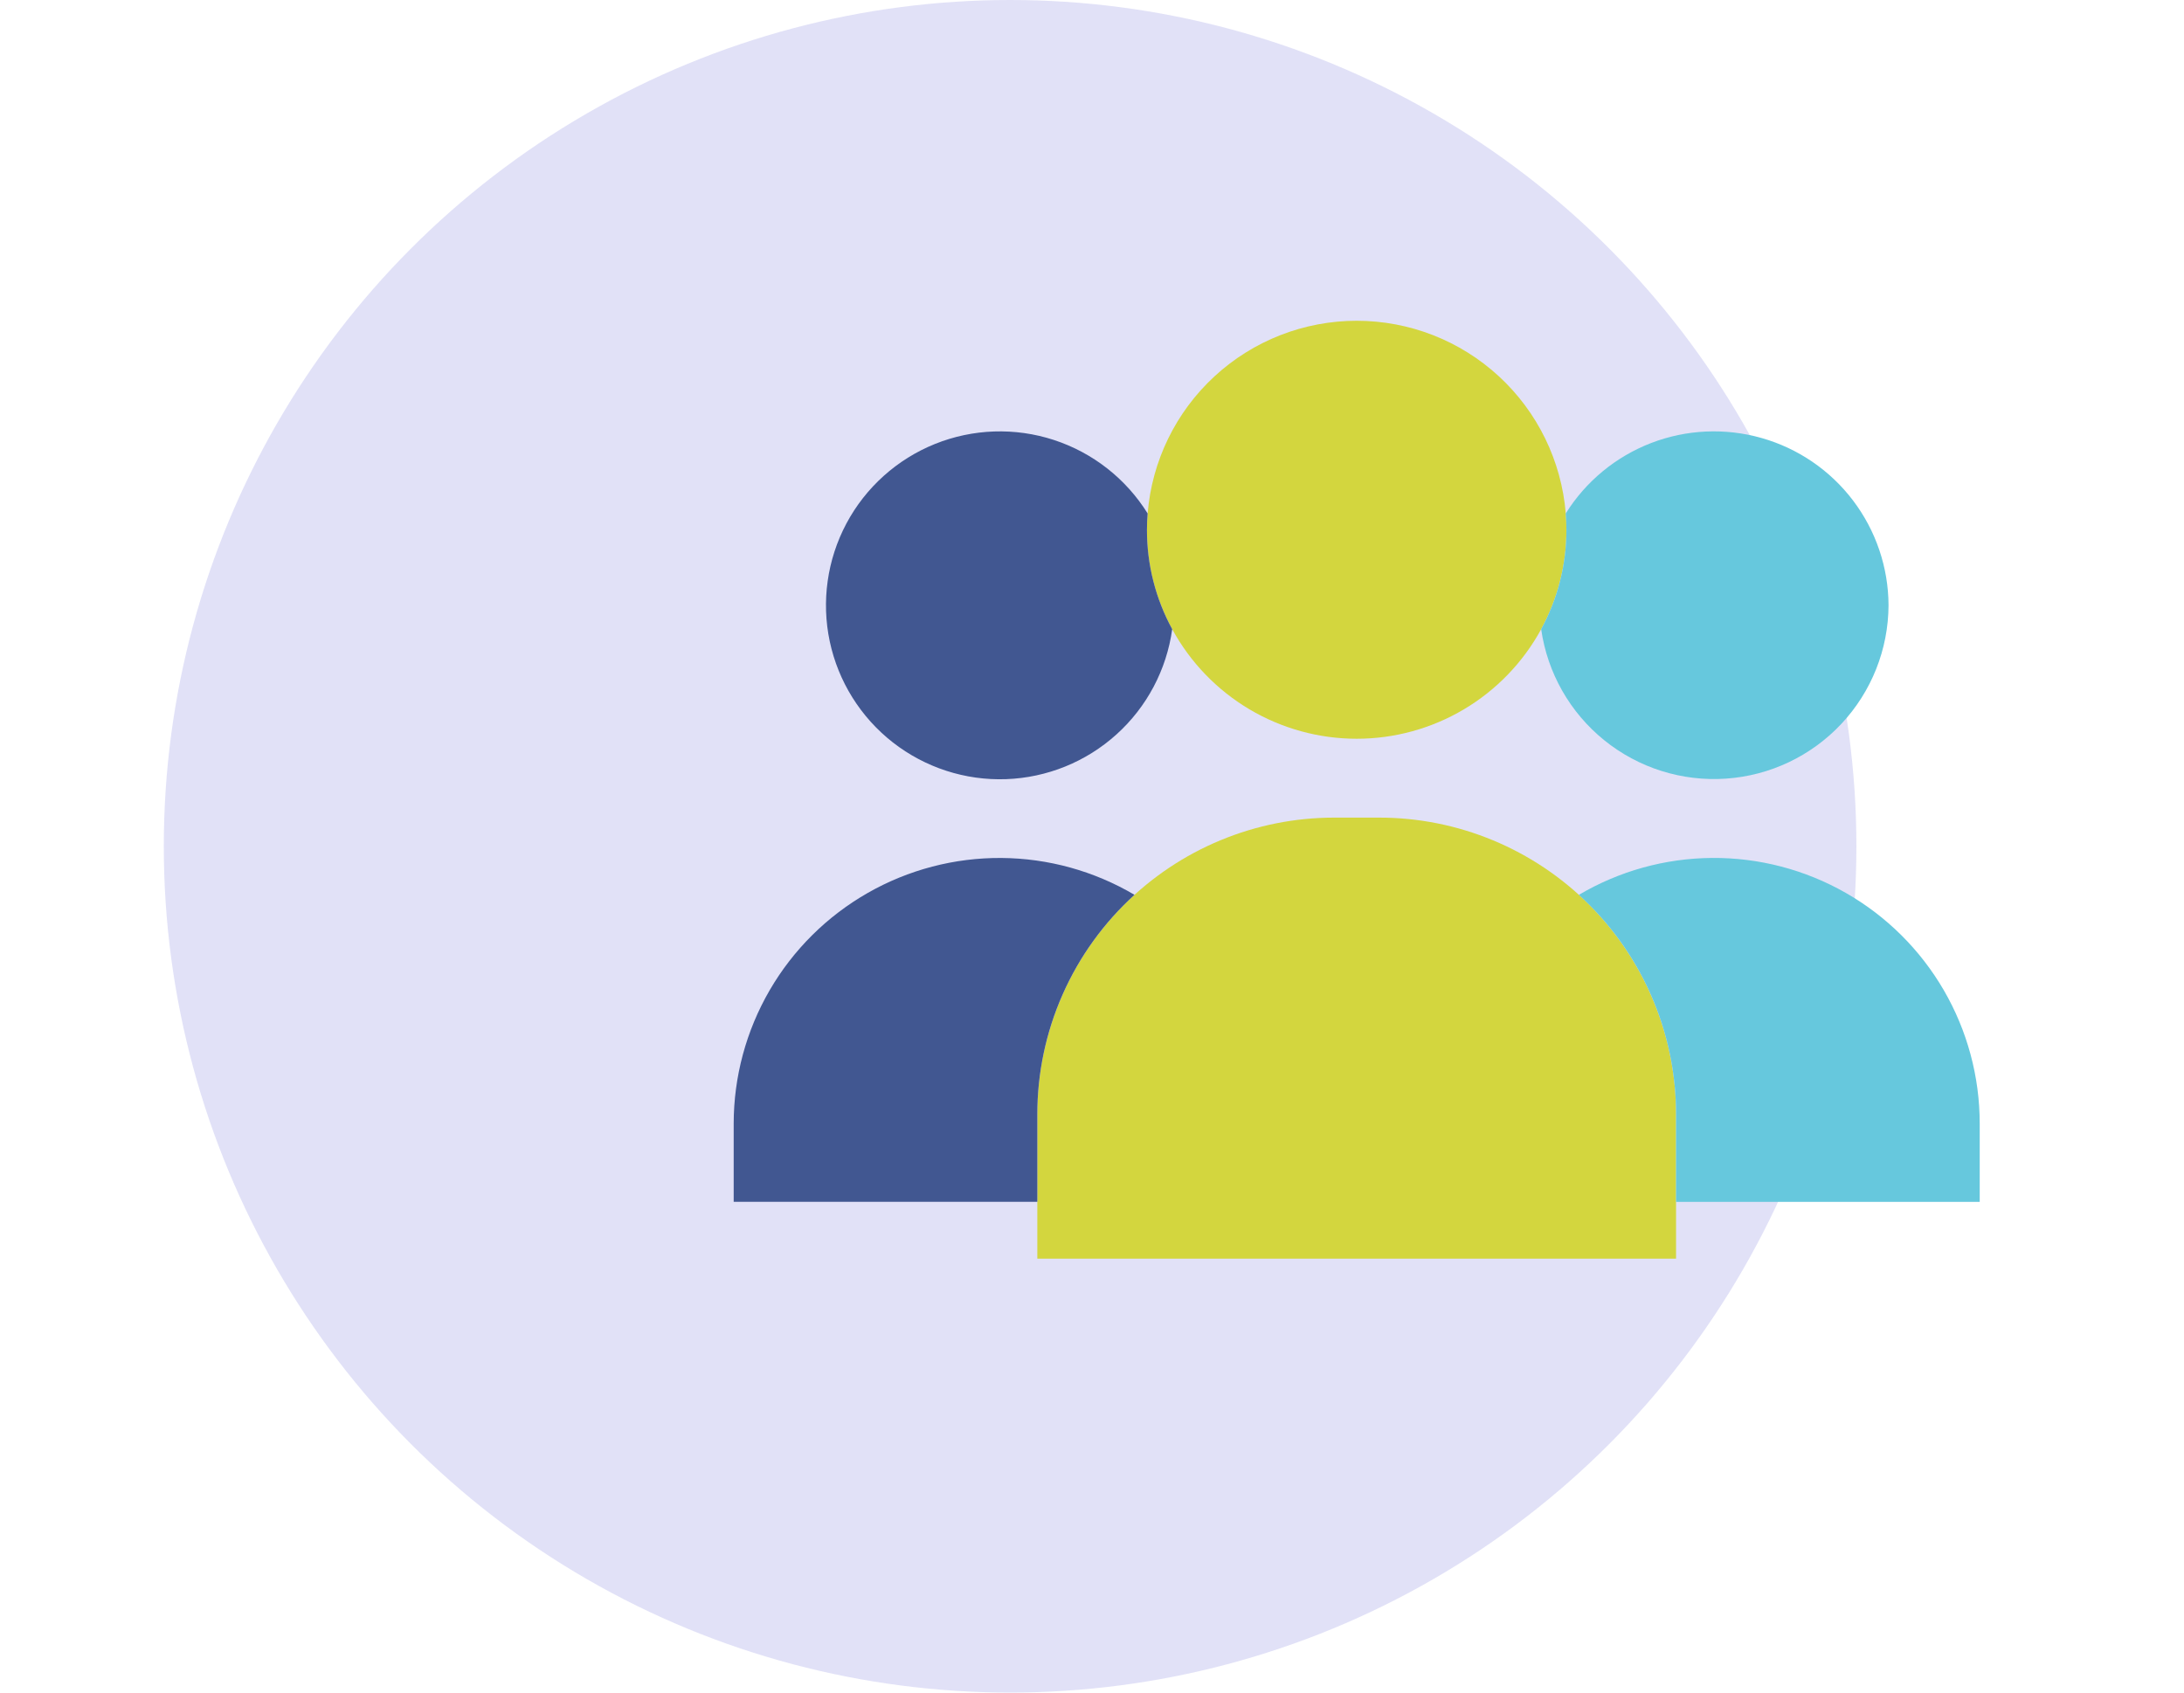
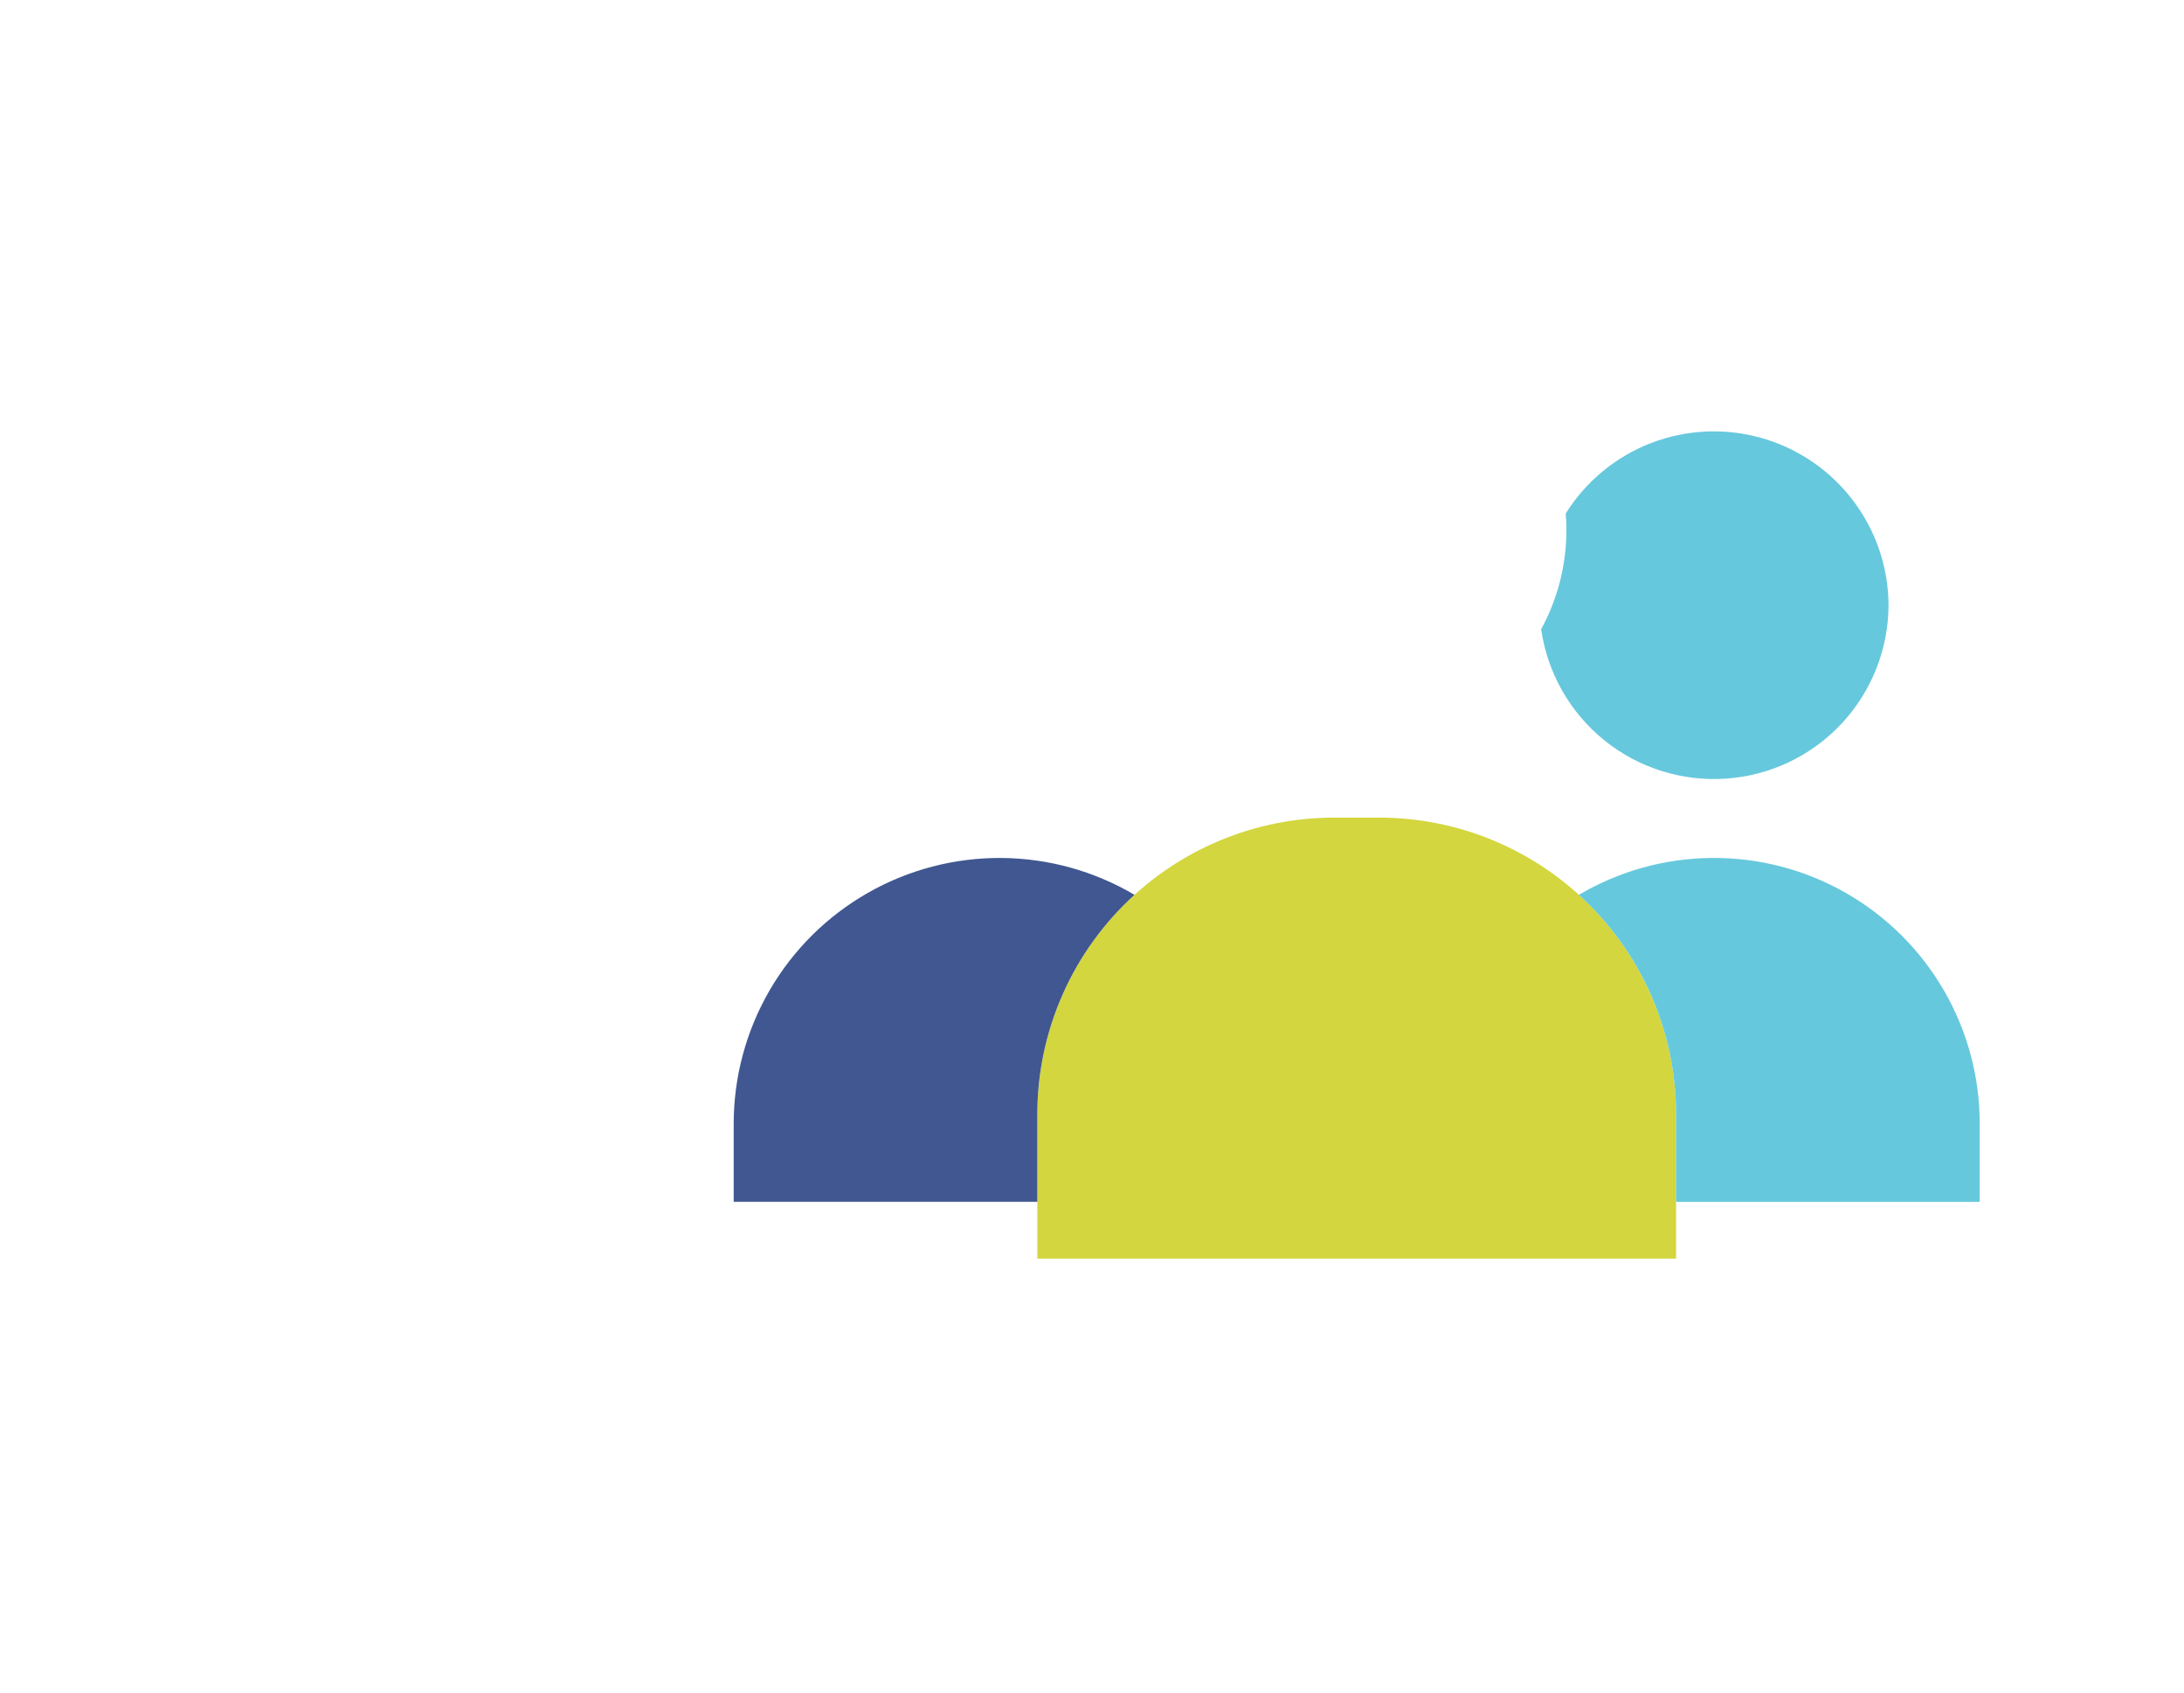
<svg xmlns="http://www.w3.org/2000/svg" width="80" height="62" viewBox="0 0 80 62" fill="none">
-   <circle cx="37" cy="31" r="31" fill="#E1E1F7" />
-   <path d="M57.378 19.408C57.379 20.679 57.062 21.931 56.453 23.048C55.791 24.262 54.814 25.276 53.625 25.982C52.436 26.688 51.079 27.061 49.696 27.061C48.313 27.061 46.955 26.688 45.766 25.982C44.577 25.276 43.6 24.262 42.938 23.048C42.329 21.931 42.011 20.679 42.013 19.408C42.013 19.205 42.022 19.006 42.038 18.809C42.195 16.886 43.07 15.092 44.489 13.784C45.907 12.476 47.767 11.75 49.696 11.75C51.626 11.75 53.485 12.476 54.904 13.784C56.322 15.092 57.197 16.886 57.354 18.809C57.37 19.006 57.378 19.207 57.378 19.408Z" fill="#D3D63E" />
  <path d="M61.394 40.828V46.106H37.997V40.828C37.996 39.4 38.277 37.985 38.824 36.665C39.371 35.345 40.172 34.145 41.182 33.135C42.193 32.125 43.392 31.323 44.712 30.777C46.032 30.23 47.447 29.949 48.876 29.95H50.516C51.944 29.949 53.359 30.23 54.679 30.777C55.999 31.323 57.199 32.125 58.209 33.135C59.219 34.145 60.02 35.345 60.567 36.665C61.114 37.985 61.395 39.4 61.394 40.828Z" fill="#D3D63E" />
  <path d="M41.557 32.778C40.435 33.797 39.538 35.039 38.925 36.426C38.311 37.812 37.995 39.312 37.997 40.828V44.023H26.875V41.159C26.876 39.443 27.331 37.757 28.193 36.273C29.055 34.789 30.294 33.56 31.785 32.709C33.275 31.858 34.964 31.416 36.68 31.428C38.397 31.44 40.079 31.906 41.557 32.778Z" fill="#415791" />
-   <path d="M42.938 23.048C42.732 24.533 42.01 25.898 40.897 26.902C39.784 27.907 38.353 28.487 36.855 28.541C35.357 28.595 33.888 28.118 32.706 27.196C31.524 26.273 30.706 24.963 30.394 23.497C30.083 22.031 30.299 20.501 31.003 19.178C31.708 17.855 32.857 16.823 34.247 16.263C35.638 15.703 37.182 15.651 38.606 16.117C40.031 16.583 41.246 17.536 42.038 18.809C42.021 19.006 42.013 19.207 42.013 19.408C42.011 20.68 42.329 21.931 42.938 23.048Z" fill="#415791" />
  <path d="M72.517 41.159V44.025H61.395V40.83C61.396 39.314 61.08 37.814 60.467 36.428C59.854 35.041 58.957 33.798 57.834 32.779C59.312 31.906 60.995 31.439 62.711 31.427C64.428 31.414 66.118 31.855 67.609 32.706C69.099 33.557 70.339 34.787 71.201 36.271C72.063 37.756 72.517 39.442 72.517 41.159Z" fill="#66C8DD" />
  <path d="M69.177 22.169C69.171 23.785 68.553 25.337 67.449 26.516C66.344 27.694 64.835 28.411 63.224 28.522C61.612 28.633 60.019 28.131 58.763 27.115C57.507 26.1 56.682 24.647 56.453 23.048C57.062 21.931 57.379 20.679 57.378 19.408C57.378 19.205 57.37 19.006 57.353 18.809C58.088 17.633 59.185 16.728 60.479 16.229C61.773 15.73 63.194 15.666 64.528 16.045C65.862 16.424 67.037 17.226 67.875 18.331C68.714 19.436 69.171 20.783 69.177 22.169Z" fill="#66C8DD" />
</svg>